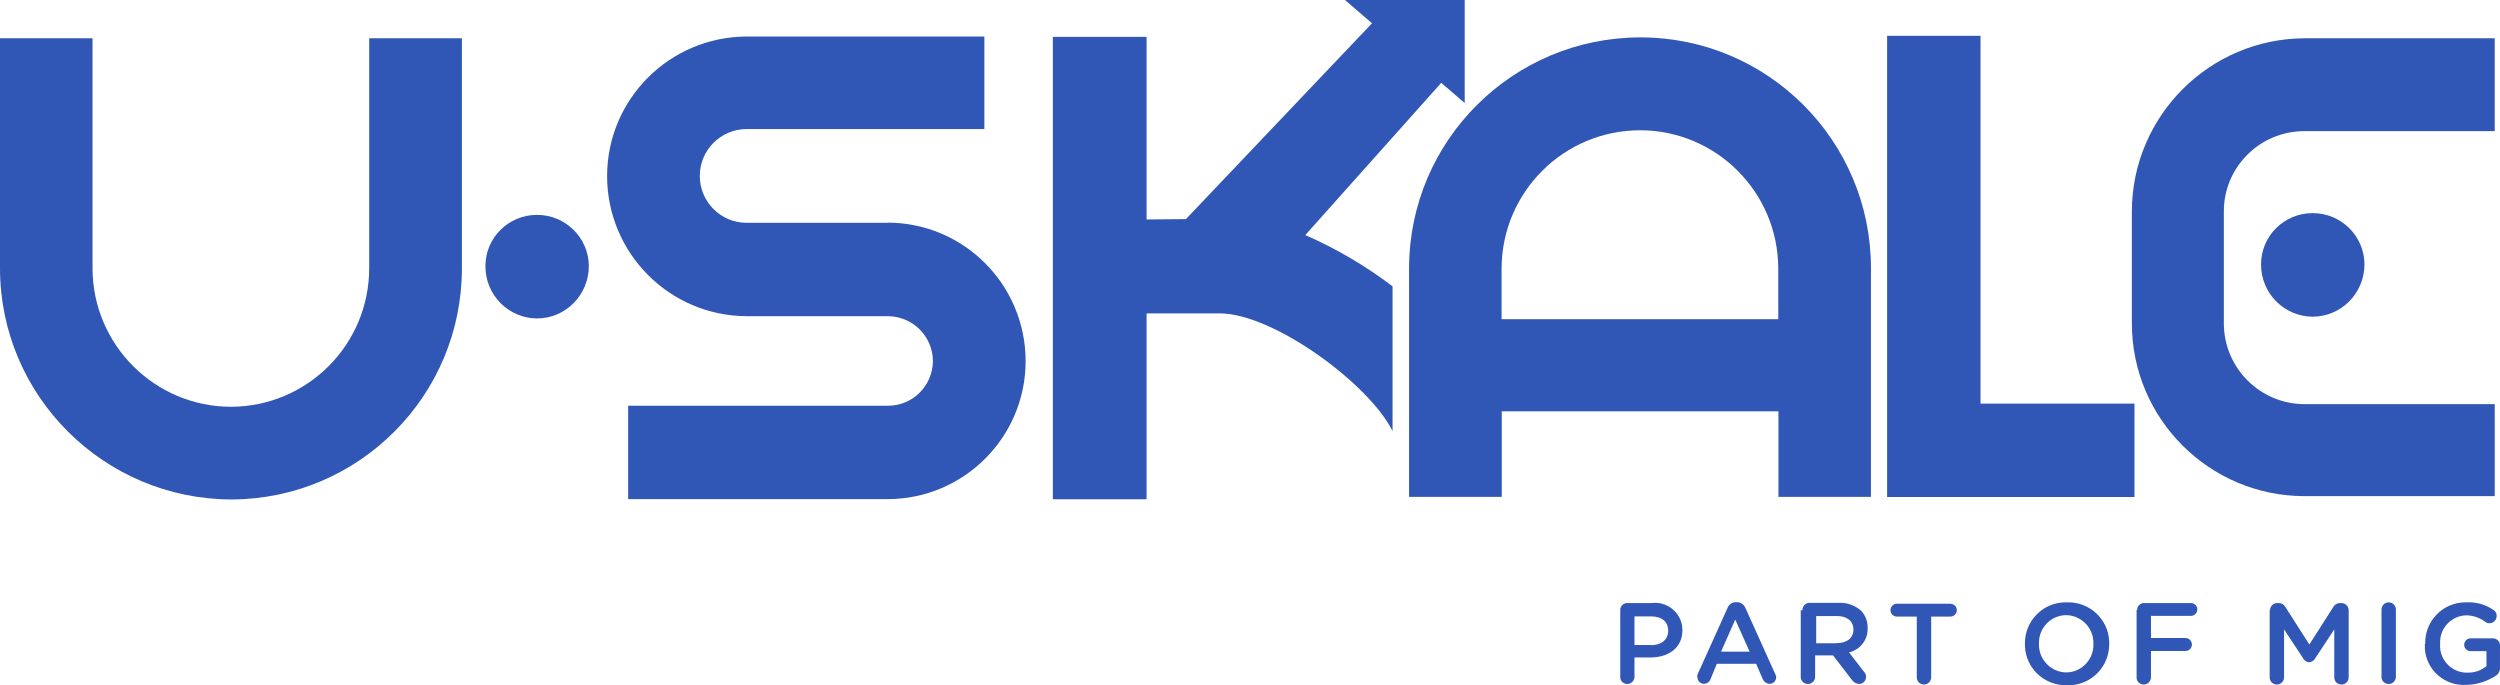
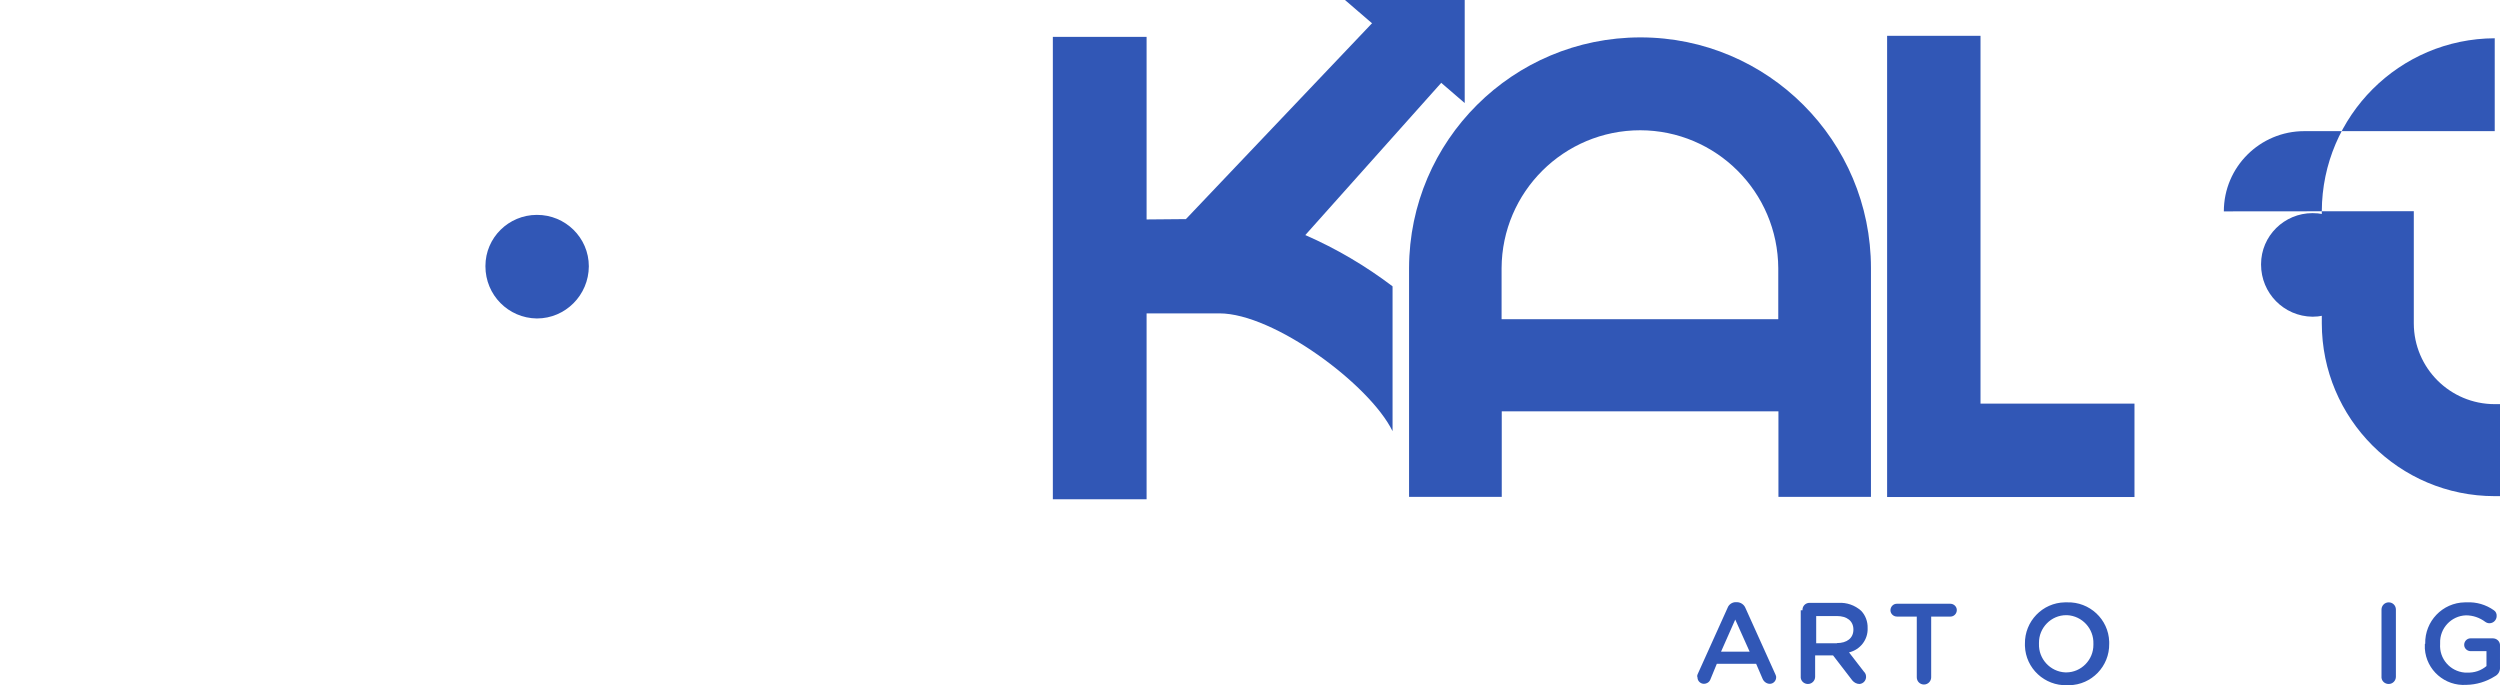
<svg xmlns="http://www.w3.org/2000/svg" id="Capa_1" data-name="Capa 1" viewBox="0 0 142.4 39.03">
  <defs>
    <style> .cls-1 { fill: #3157b6; } </style>
  </defs>
  <g id="Grupo_83" data-name="Grupo 83">
    <g id="Grupo_80-2" data-name="Grupo 80-2">
-       <path id="Trazado_186" data-name="Trazado 186" class="cls-1" d="M26.31,2.18h-5.28V15.27c0,4.35-3.51,7.88-7.86,7.9-4.36,0-7.9-3.54-7.9-7.9V2.18H0V15.27c0,7.27,5.91,13.16,13.18,13.18,7.26-.02,13.14-5.91,13.13-13.18,0,0,0-13.09,0-13.09Z" />
-     </g>
+       </g>
    <g id="Grupo_81" data-name="Grupo 81">
-       <path id="Trazado_187" data-name="Trazado 187" class="cls-1" d="M50.56,12.69h-8.04c-1.47,0-2.66-1.2-2.66-2.67s1.19-2.66,2.66-2.67h13.55V2.08h-13.55c-4.38,.02-7.93,3.56-7.94,7.94,0,4.4,3.55,7.97,7.94,7.99h8.04c1.42,0,2.57,1.14,2.58,2.56h0c-.02,1.42-1.17,2.55-2.57,2.54h-14.79v5.32h14.79c4.33-.01,7.84-3.52,7.85-7.85,0-4.35-3.5-7.88-7.85-7.9" />
-     </g>
+       </g>
    <g id="Grupo_82" data-name="Grupo 82">
      <path id="Trazado_188" data-name="Trazado 188" class="cls-1" d="M106.57,28.31V15.27c0-7.25-5.87-13.13-13.11-13.14h-.02c-7.26,0-13.16,5.87-13.18,13.13v13.04h5.28v-4.87h15.76v4.87h5.27Zm-5.28-10.13h-15.76v-2.9c.02-4.35,3.55-7.86,7.9-7.86,4.33,.01,7.84,3.52,7.86,7.86v2.9Z" />
    </g>
  </g>
  <g id="Grupo_84" data-name="Grupo 84">
    <path id="Trazado_190" data-name="Trazado 190" class="cls-1" d="M121.58,22.99h-8.77V2.04h-5.32V28.31h14.09" />
  </g>
  <g id="Grupo_99" data-name="Grupo 99">
    <g id="Grupo_85" data-name="Grupo 85">
-       <path id="Trazado_191" data-name="Trazado 191" class="cls-1" d="M94.04,36.75c.61,0,.98-.33,.98-.82,0-.53-.37-.82-.98-.82h-.94v1.63h.94Zm-1.75-1.99c-.01-.21,.15-.39,.36-.41h1.43c.85-.11,1.63,.5,1.74,1.35,0,.07,.01,.13,.01,.2,0,1.02-.81,1.55-1.83,1.55h-.9v1.1c0,.22-.18,.41-.41,.41-.21,0-.39-.15-.4-.37v-.04s0-3.79,0-3.79Z" />
-     </g>
+       </g>
    <g id="Grupo_86" data-name="Grupo 86">
      <path id="Trazado_192" data-name="Trazado 192" class="cls-1" d="M99.66,37.12l-.82-1.83-.81,1.83h1.63Zm-2.97,1.3l1.71-3.79c.07-.2,.27-.34,.49-.33h.04c.21,0,.41,.13,.49,.33l1.71,3.79s.05,.11,.04,.16c0,.2-.16,.37-.36,.37h0c-.18,0-.34-.12-.41-.28l-.37-.86h-2.24l-.37,.9c-.06,.15-.21,.24-.36,.24-.2,0-.37-.16-.37-.36h0s-.04-.08,0-.16" />
    </g>
    <g id="Grupo_87" data-name="Grupo 87">
      <path id="Trazado_193" data-name="Trazado 193" class="cls-1" d="M104.63,36.63c.57,0,.94-.28,.94-.77s-.37-.77-.94-.77h-1.18v1.55h1.18Zm-1.96-1.88c-.01-.21,.15-.39,.36-.41h1.68c.48-.03,.94,.13,1.3,.45,.25,.26,.38,.62,.37,.98,.03,.66-.42,1.24-1.06,1.39l.85,1.1c.09,.08,.13,.2,.12,.33-.02,.2-.17,.35-.37,.37-.16,0-.31-.08-.41-.2l-1.1-1.43h-1.02v1.22c0,.22-.18,.41-.41,.41-.21,0-.39-.15-.41-.36v-3.84h.1Z" />
    </g>
    <g id="Grupo_88" data-name="Grupo 88">
      <path id="Trazado_194" data-name="Trazado 194" class="cls-1" d="M109.15,35.12h-1.1c-.2,0-.37-.16-.37-.36h0c0-.2,.16-.37,.36-.37h3.05c.2,0,.37,.16,.37,.36h0c0,.2-.16,.37-.36,.37h-1.1v3.46c0,.22-.18,.41-.41,.41s-.41-.18-.41-.41v-3.46h-.03Z" />
    </g>
    <g id="Grupo_89" data-name="Grupo 89">
      <path id="Trazado_195" data-name="Trazado 195" class="cls-1" d="M119.24,36.67h0c.03-.86-.64-1.59-1.5-1.63h-.05c-.86,0-1.56,.72-1.55,1.58v.05c-.03,.86,.64,1.59,1.5,1.63h.05c.86,0,1.56-.72,1.55-1.58v-.05m-3.9,0h0c-.02-1.28,1-2.34,2.28-2.36h.12c1.28-.04,2.36,.96,2.4,2.24v.12c.02,1.28-1,2.34-2.28,2.36h-.12c-1.28,.04-2.36-.96-2.4-2.24v-.12" />
    </g>
    <g id="Grupo_90" data-name="Grupo 90">
-       <path id="Trazado_196" data-name="Trazado 196" class="cls-1" d="M121.73,34.76c-.01-.21,.15-.39,.36-.41h2.7c.2,0,.37,.16,.37,.36h0c0,.2-.16,.37-.36,.37h-2.28v1.26h1.96c.2,0,.37,.16,.37,.37s-.16,.37-.37,.37h-1.96v1.5c0,.22-.18,.41-.41,.41-.21,0-.39-.15-.41-.36v-3.88h.03Z" />
-     </g>
+       </g>
    <g id="Grupo_91" data-name="Grupo 91">
-       <path id="Trazado_197" data-name="Trazado 197" class="cls-1" d="M129.3,34.76c0-.22,.18-.41,.41-.41h.08c.15,0,.29,.07,.37,.2l1.38,2.16,1.38-2.16c.08-.13,.22-.2,.37-.2h.08c.22,0,.41,.18,.41,.41v3.82c0,.23-.18,.41-.41,.41s-.41-.18-.41-.41v-2.73l-1.1,1.67c-.07,.12-.19,.19-.33,.2-.14,0-.26-.08-.33-.2l-1.1-1.67v2.73c0,.23-.18,.41-.41,.41s-.41-.18-.41-.41v-3.83h.02Z" />
-     </g>
+       </g>
    <g id="Grupo_92" data-name="Grupo 92">
      <path id="Trazado_198" data-name="Trazado 198" class="cls-1" d="M135.65,34.72c0-.22,.18-.41,.41-.41s.41,.18,.41,.41v3.83c0,.22-.18,.41-.41,.41-.21,0-.39-.15-.41-.36v-3.88Z" />
    </g>
    <g id="Grupo_93" data-name="Grupo 93">
      <path id="Trazado_199" data-name="Trazado 199" class="cls-1" d="M138.14,36.67h0c-.03-1.28,.98-2.34,2.26-2.36h.1c.55-.03,1.1,.13,1.55,.45,.11,.07,.17,.2,.16,.33,0,.22-.18,.41-.41,.41-.09,0-.17-.03-.24-.08-.32-.24-.7-.37-1.1-.37-.84,.03-1.5,.74-1.47,1.58v.05c-.06,.84,.57,1.56,1.4,1.63h.14c.4,.02,.79-.11,1.1-.37v-.85h-.9c-.2,0-.37-.16-.37-.36h0c0-.2,.16-.37,.36-.37h1.27c.21,0,.39,.15,.41,.36v1.27c.02,.22-.09,.43-.29,.53-.49,.31-1.05,.48-1.63,.49-1.22,.08-2.28-.84-2.36-2.06v-.27" />
    </g>
    <g id="Grupo_94" data-name="Grupo 94">
      <path id="Trazado_200" data-name="Trazado 200" class="cls-1" d="M33.54,15.17c0-1.63-1.34-2.94-2.96-2.93-1.61,0-2.93,1.3-2.93,2.91v.02c0,1.63,1.3,2.95,2.93,2.97,1.63,0,2.95-1.33,2.96-2.97" />
    </g>
    <g id="Grupo_95" data-name="Grupo 95">
      <path id="Trazado_201" data-name="Trazado 201" class="cls-1" d="M134.68,15.07c0-1.63-1.34-2.94-2.96-2.93-1.61,0-2.93,1.3-2.93,2.91v.02c0,1.63,1.3,2.95,2.93,2.97,1.63,0,2.95-1.33,2.96-2.97" />
    </g>
    <g id="Grupo_96" data-name="Grupo 96">
-       <path id="Trazado_202" data-name="Trazado 202" class="cls-1" d="M126.67,12.04c0-2.53,2.06-4.57,4.58-4.57h10.85V2.18h-10.82c-5.43,.02-9.83,4.42-9.85,9.85v6.38c0,5.44,4.41,9.85,9.85,9.85h10.82v-5.24h-10.82c-2.54,0-4.6-2.05-4.61-4.59v-6.4h0Z" />
+       <path id="Trazado_202" data-name="Trazado 202" class="cls-1" d="M126.67,12.04c0-2.53,2.06-4.57,4.58-4.57h10.85V2.18c-5.43,.02-9.83,4.42-9.85,9.85v6.38c0,5.44,4.41,9.85,9.85,9.85h10.82v-5.24h-10.82c-2.54,0-4.6-2.05-4.61-4.59v-6.4h0Z" />
    </g>
    <g id="Grupo_97" data-name="Grupo 97">
      <path id="Trazado_203" data-name="Trazado 203" class="cls-1" d="M78.25,1.22l-10.7,11.26-2.24,.02V2.1h-5.34V28.44h5.34v-10.59h4.15c3.09,0,8.56,4.05,9.86,6.71v-8.25c-1.54-1.17-3.21-2.15-4.97-2.92l7.84-8.78" />
    </g>
  </g>
  <g id="Grupo_107" data-name="Grupo 107">
    <path id="Trazado_213" data-name="Trazado 213" class="cls-1" d="M76.61,0l6.82,5.87V0h-6.82Z" />
  </g>
</svg>